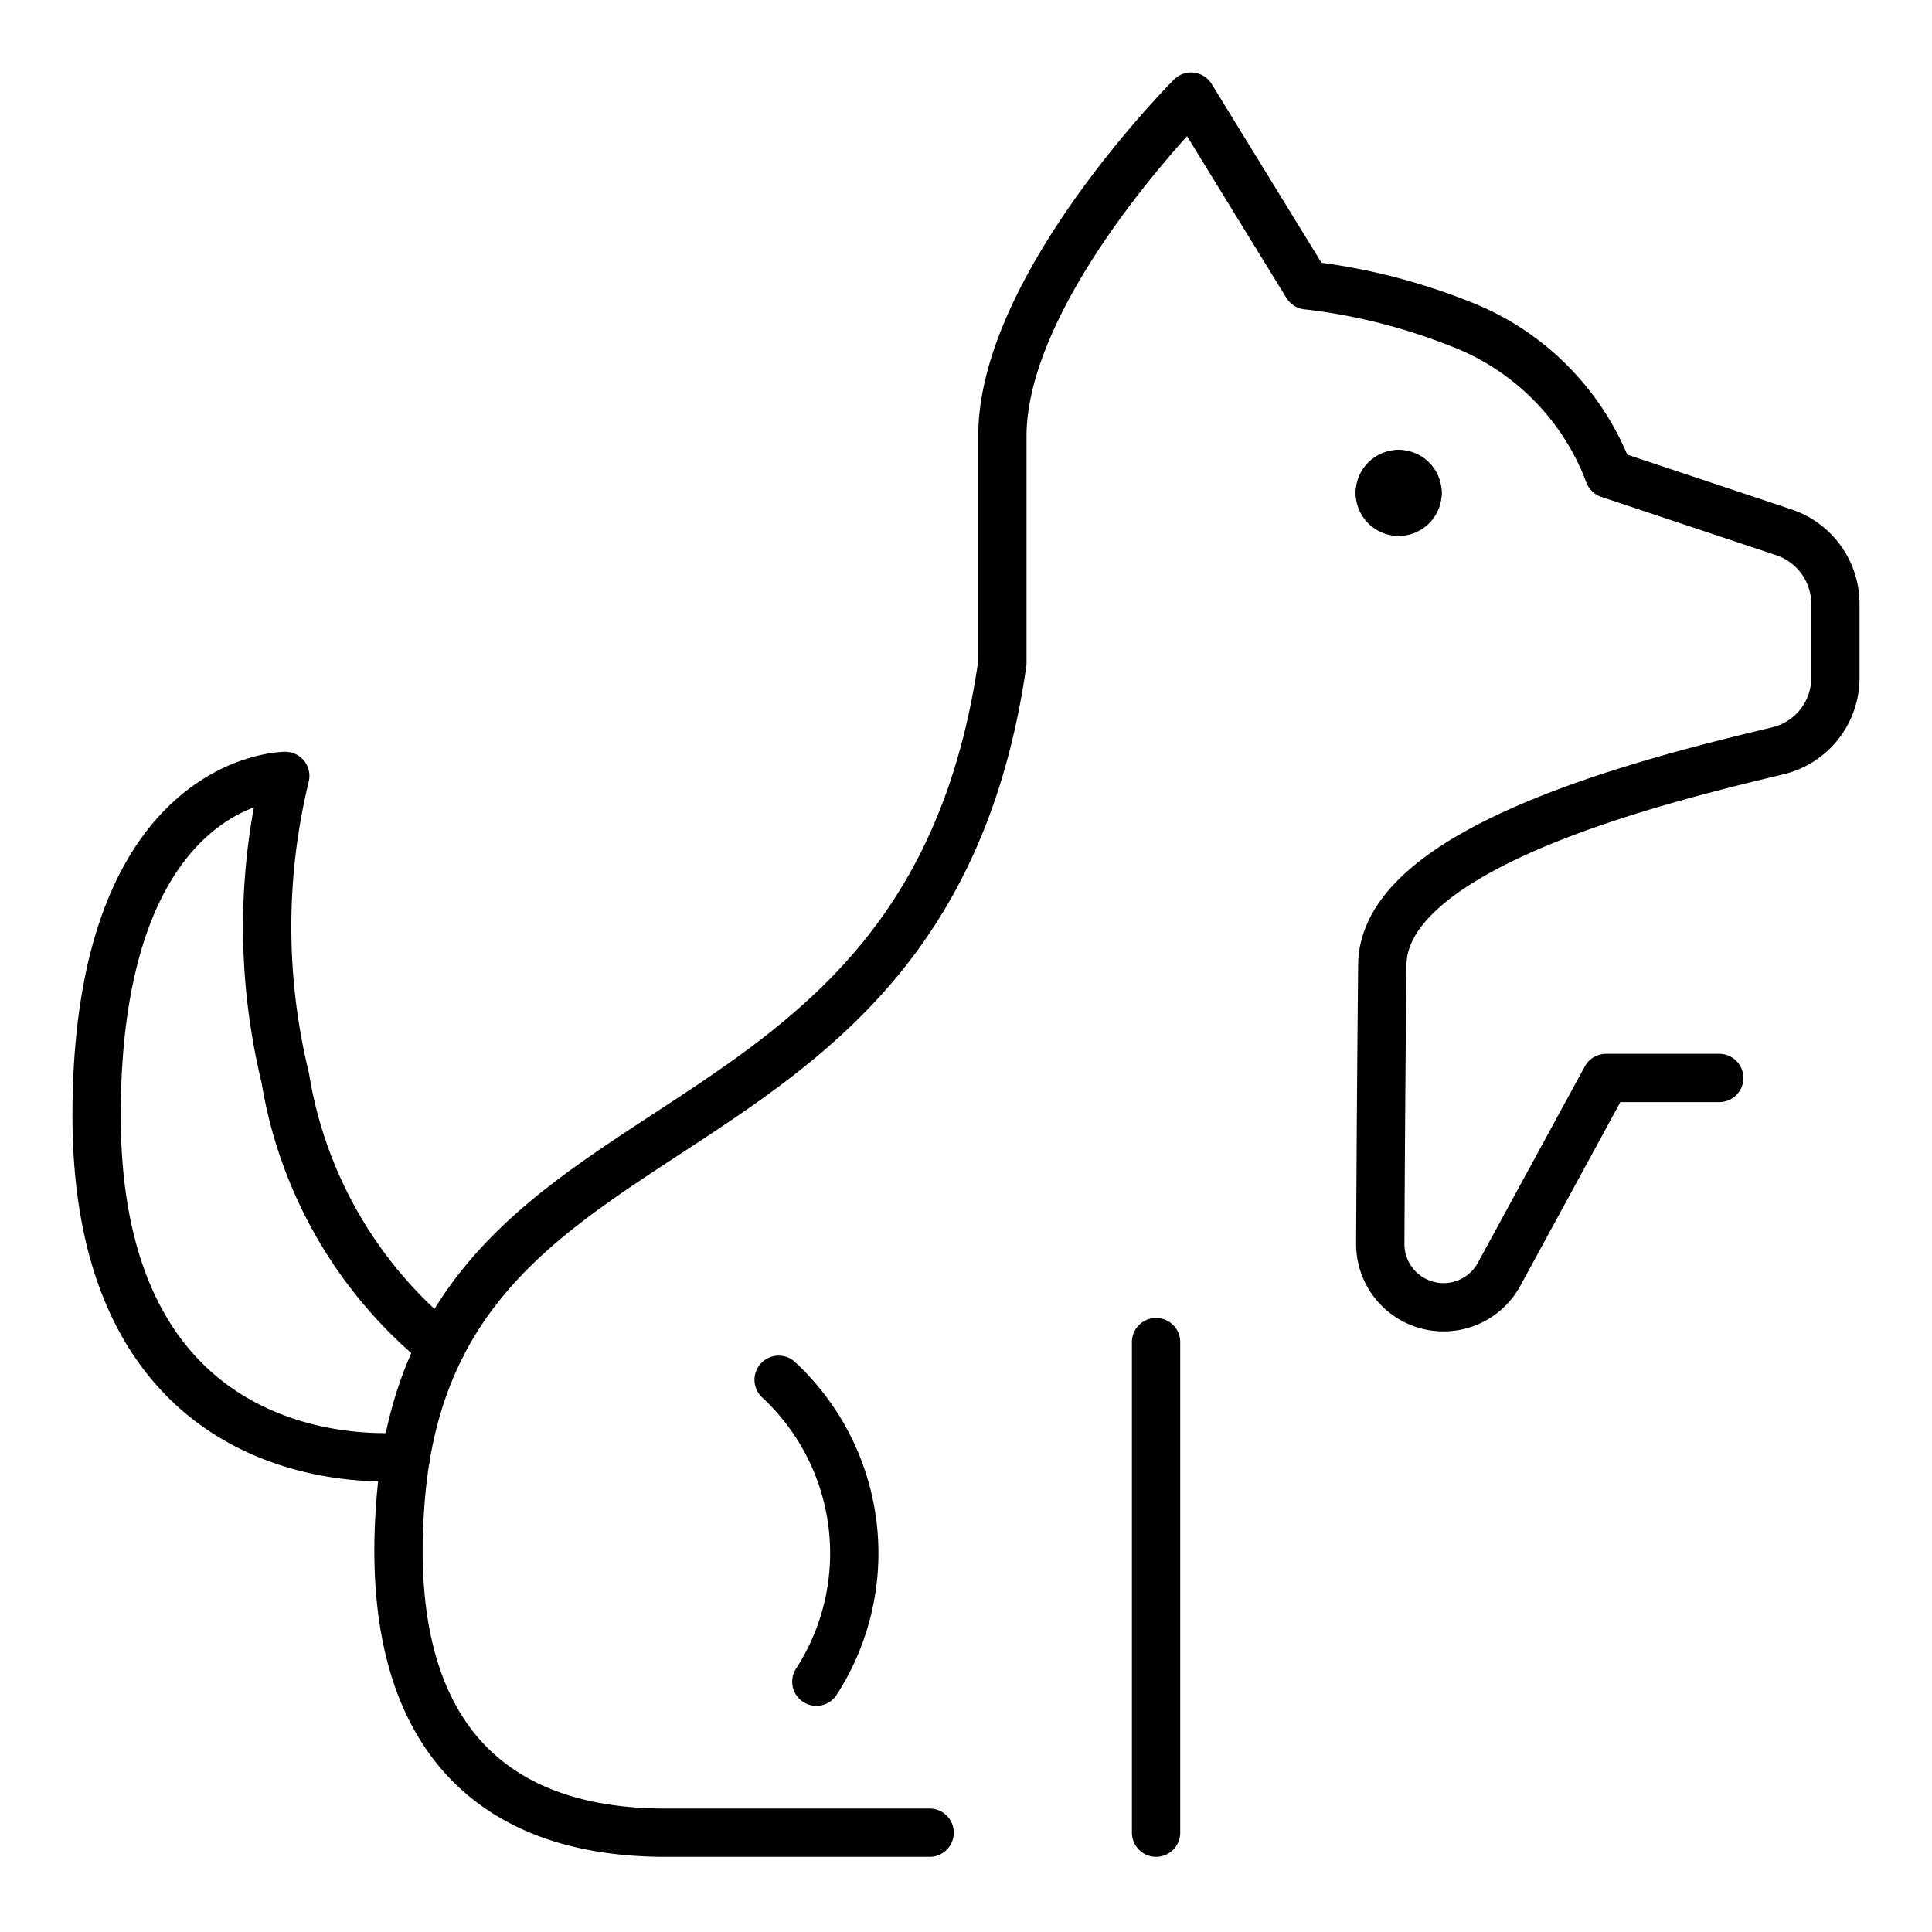
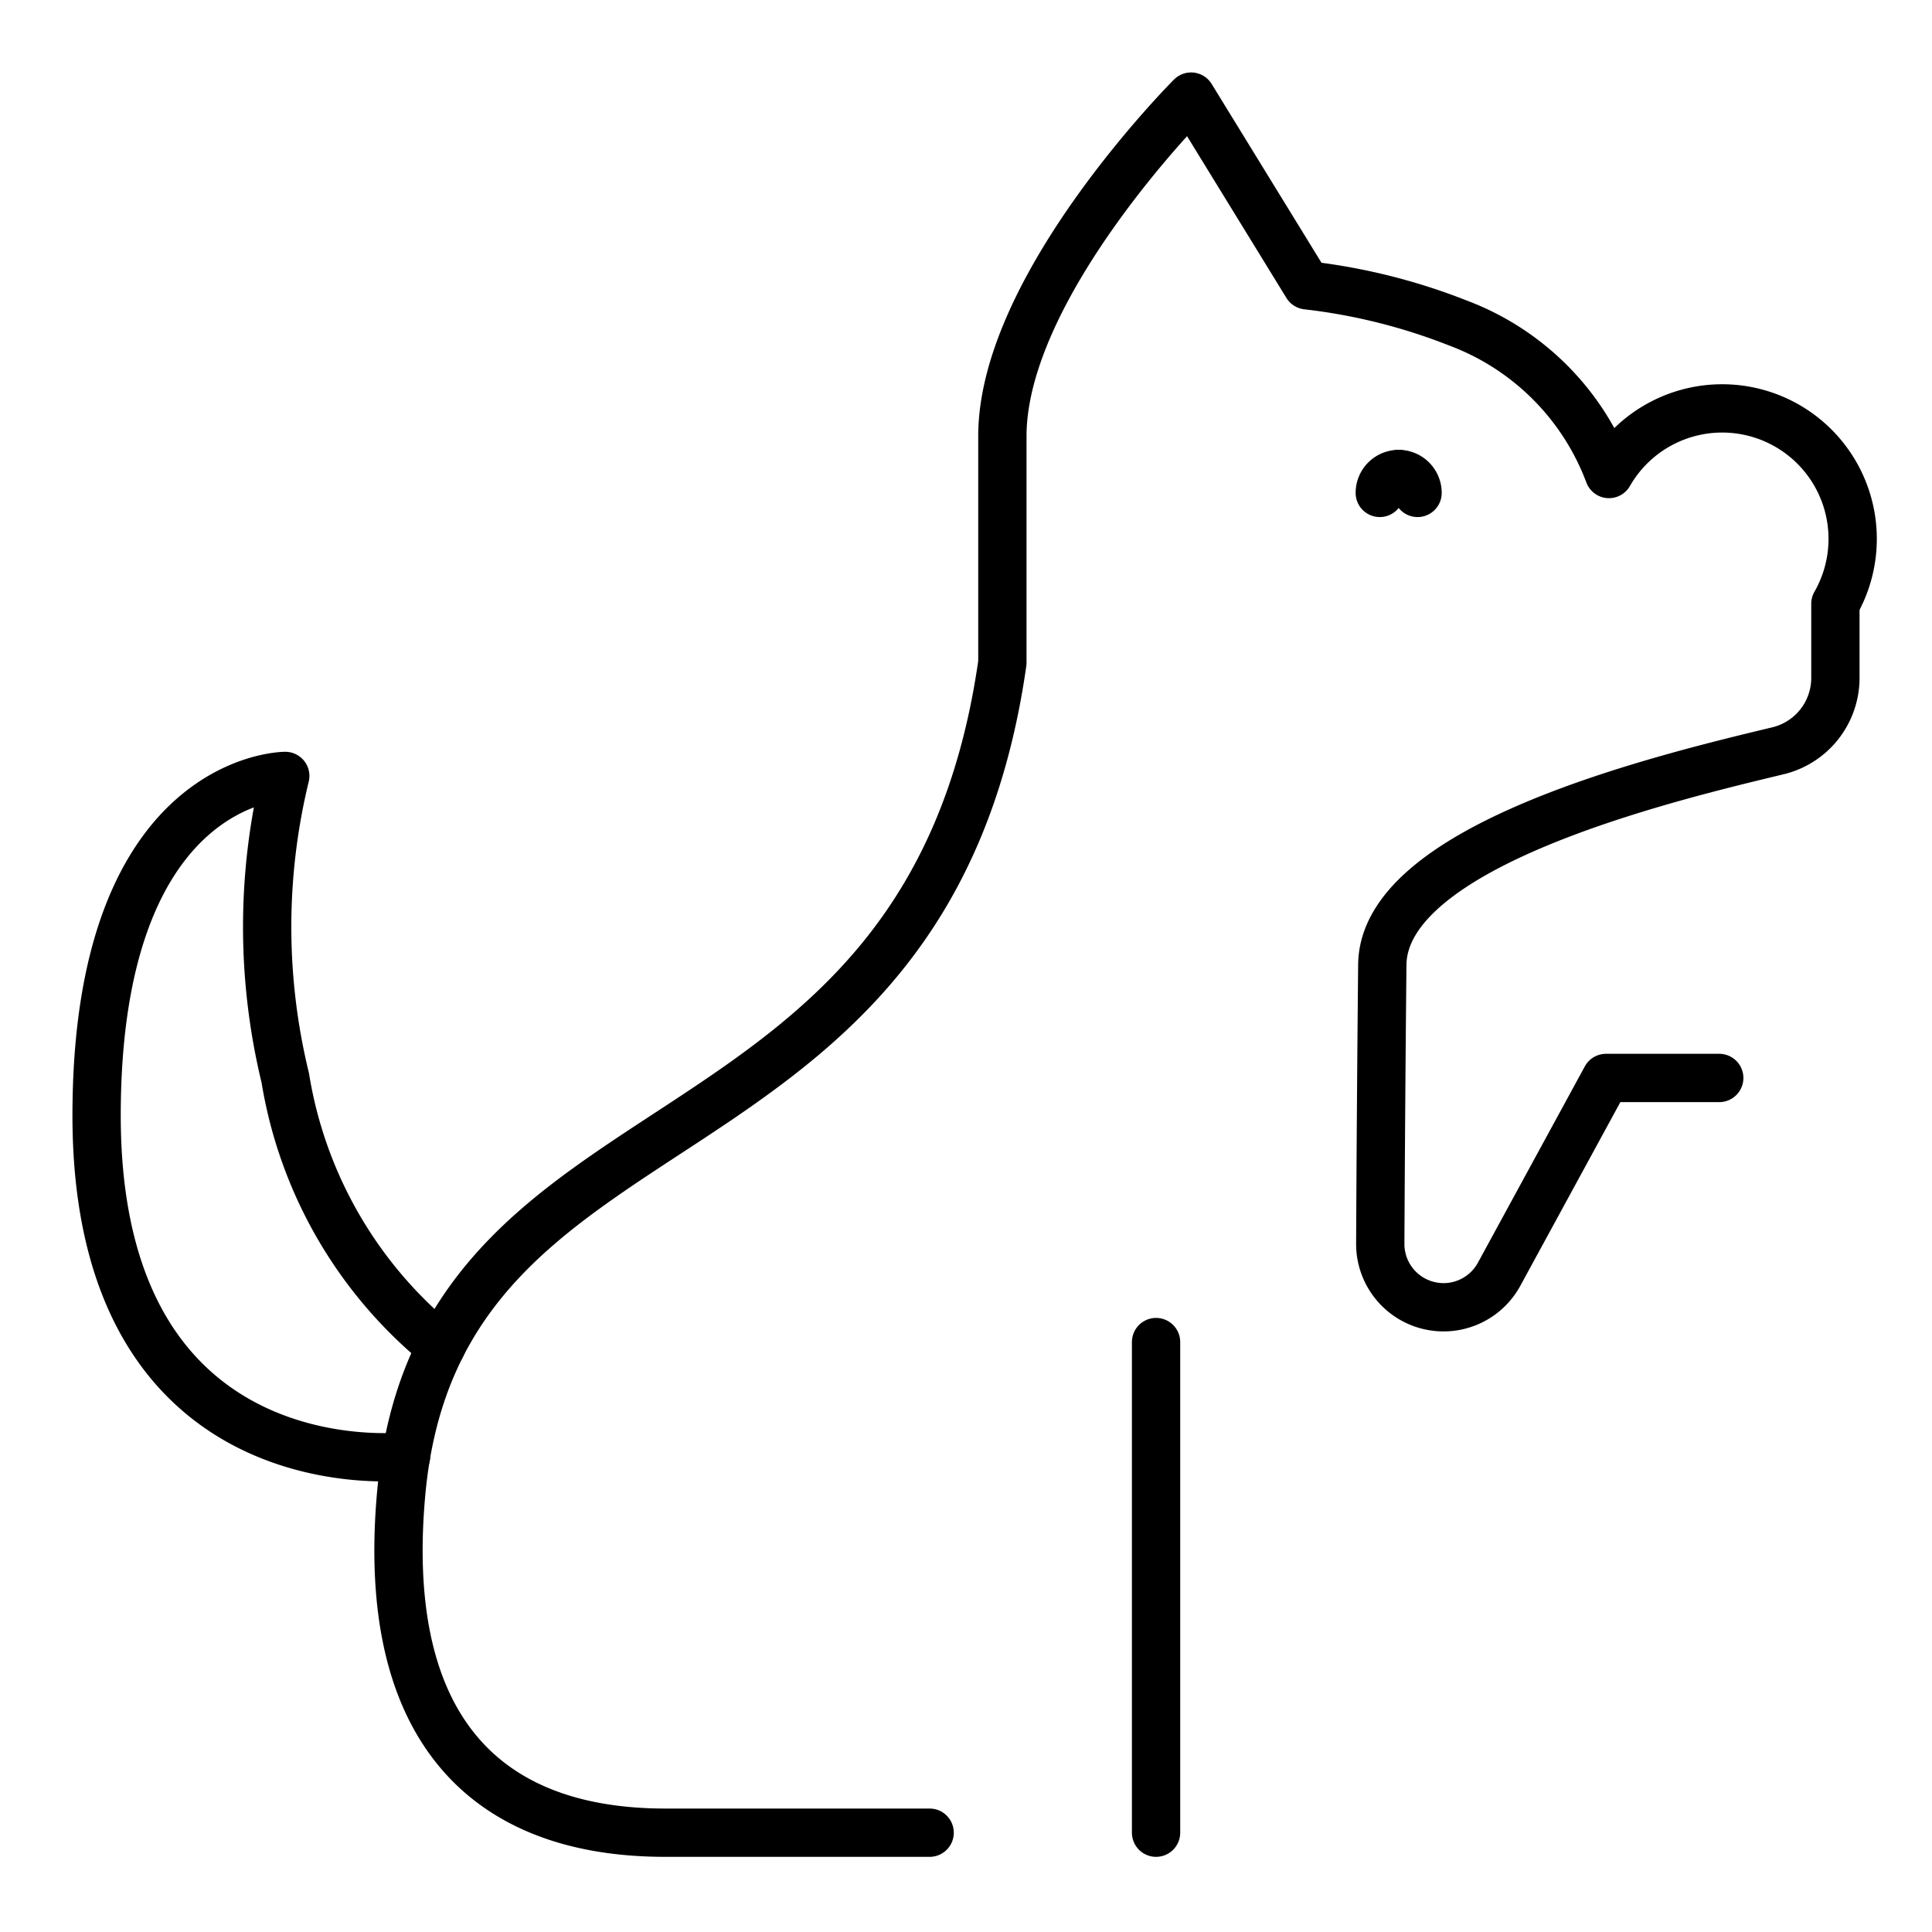
<svg xmlns="http://www.w3.org/2000/svg" width="40" height="40" viewBox="0 0 40 40">
  <path d="M0,0H40a0,0,0,0,1,0,0V26A14,14,0,0,1,26,40H0a0,0,0,0,1,0,0V0A0,0,0,0,1,0,0Z" fill="none" />
  <g transform="translate(1.518 1.5)">
-     <path d="M15.478,36.444h-5.47c-3.907,0-5.895-2.363-5.47-7.032.781-8.6,10.883-6.251,12.446-17.19V7.532C16.984,4.407,20.891.5,20.891.5l2.4,3.907a12.321,12.321,0,0,1,3.126.781,5.337,5.337,0,0,1,3.126,3.126L33.162,9.52A1.563,1.563,0,0,1,34.231,11v1.53a1.553,1.553,0,0,1-1.2,1.517c-2.371.569-8.156,1.961-8.181,4.427-.02,2.018-.034,4.035-.042,5.782a1.31,1.31,0,0,0,2.461.625l2.213-4.063h2.344" transform="translate(2.251)" fill="none" stroke="#000" stroke-linecap="round" stroke-linejoin="round" stroke-width="1" fill-rule="evenodd" />
+     <path d="M15.478,36.444h-5.47c-3.907,0-5.895-2.363-5.47-7.032.781-8.6,10.883-6.251,12.446-17.19V7.532C16.984,4.407,20.891.5,20.891.5l2.4,3.907a12.321,12.321,0,0,1,3.126.781,5.337,5.337,0,0,1,3.126,3.126A1.563,1.563,0,0,1,34.231,11v1.53a1.553,1.553,0,0,1-1.2,1.517c-2.371.569-8.156,1.961-8.181,4.427-.02,2.018-.034,4.035-.042,5.782a1.31,1.31,0,0,0,2.461.625l2.213-4.063h2.344" transform="translate(2.251)" fill="none" stroke="#000" stroke-linecap="round" stroke-linejoin="round" stroke-width="1" fill-rule="evenodd" />
    <line y2="10.158" transform="translate(22.417 26.286)" stroke-width="1" stroke="#000" stroke-linecap="round" stroke-linejoin="round" fill="none" />
-     <path d="M9.518,17.5a4.9,4.9,0,0,1,.781,6.251" transform="translate(5.085 9.567)" fill="none" stroke="#000" stroke-linecap="round" stroke-linejoin="round" stroke-width="1" fill-rule="evenodd" />
    <path d="M17.873,5.5a.391.391,0,0,0-.391.391" transform="translate(9.567 2.814)" fill="none" stroke="#000" stroke-linecap="round" stroke-linejoin="round" stroke-width="1" fill-rule="evenodd" />
    <path d="M18.123,5.891a.391.391,0,0,0-.391-.391" transform="translate(9.708 2.814)" fill="none" stroke="#000" stroke-linecap="round" stroke-linejoin="round" stroke-width="1" fill-rule="evenodd" />
-     <path d="M17.732,6.141a.391.391,0,0,0,.391-.391" transform="translate(9.708 2.955)" fill="none" stroke="#000" stroke-linecap="round" stroke-linejoin="round" stroke-width="1" fill-rule="evenodd" />
-     <path d="M17.482,5.75a.391.391,0,0,0,.391.391" transform="translate(9.567 2.955)" fill="none" stroke="#000" stroke-linecap="round" stroke-linejoin="round" stroke-width="1" fill-rule="evenodd" />
    <path d="M7.614,21.316a9.02,9.02,0,0,1-3.226-5.565,13.235,13.235,0,0,1,0-6.251S.482,9.5.482,16.532c0,7.814,6.407,7.054,6.407,7.054" transform="translate(0 5.065)" fill="none" stroke="#000" stroke-linecap="round" stroke-linejoin="round" stroke-width="1" fill-rule="evenodd" />
  </g>
</svg>